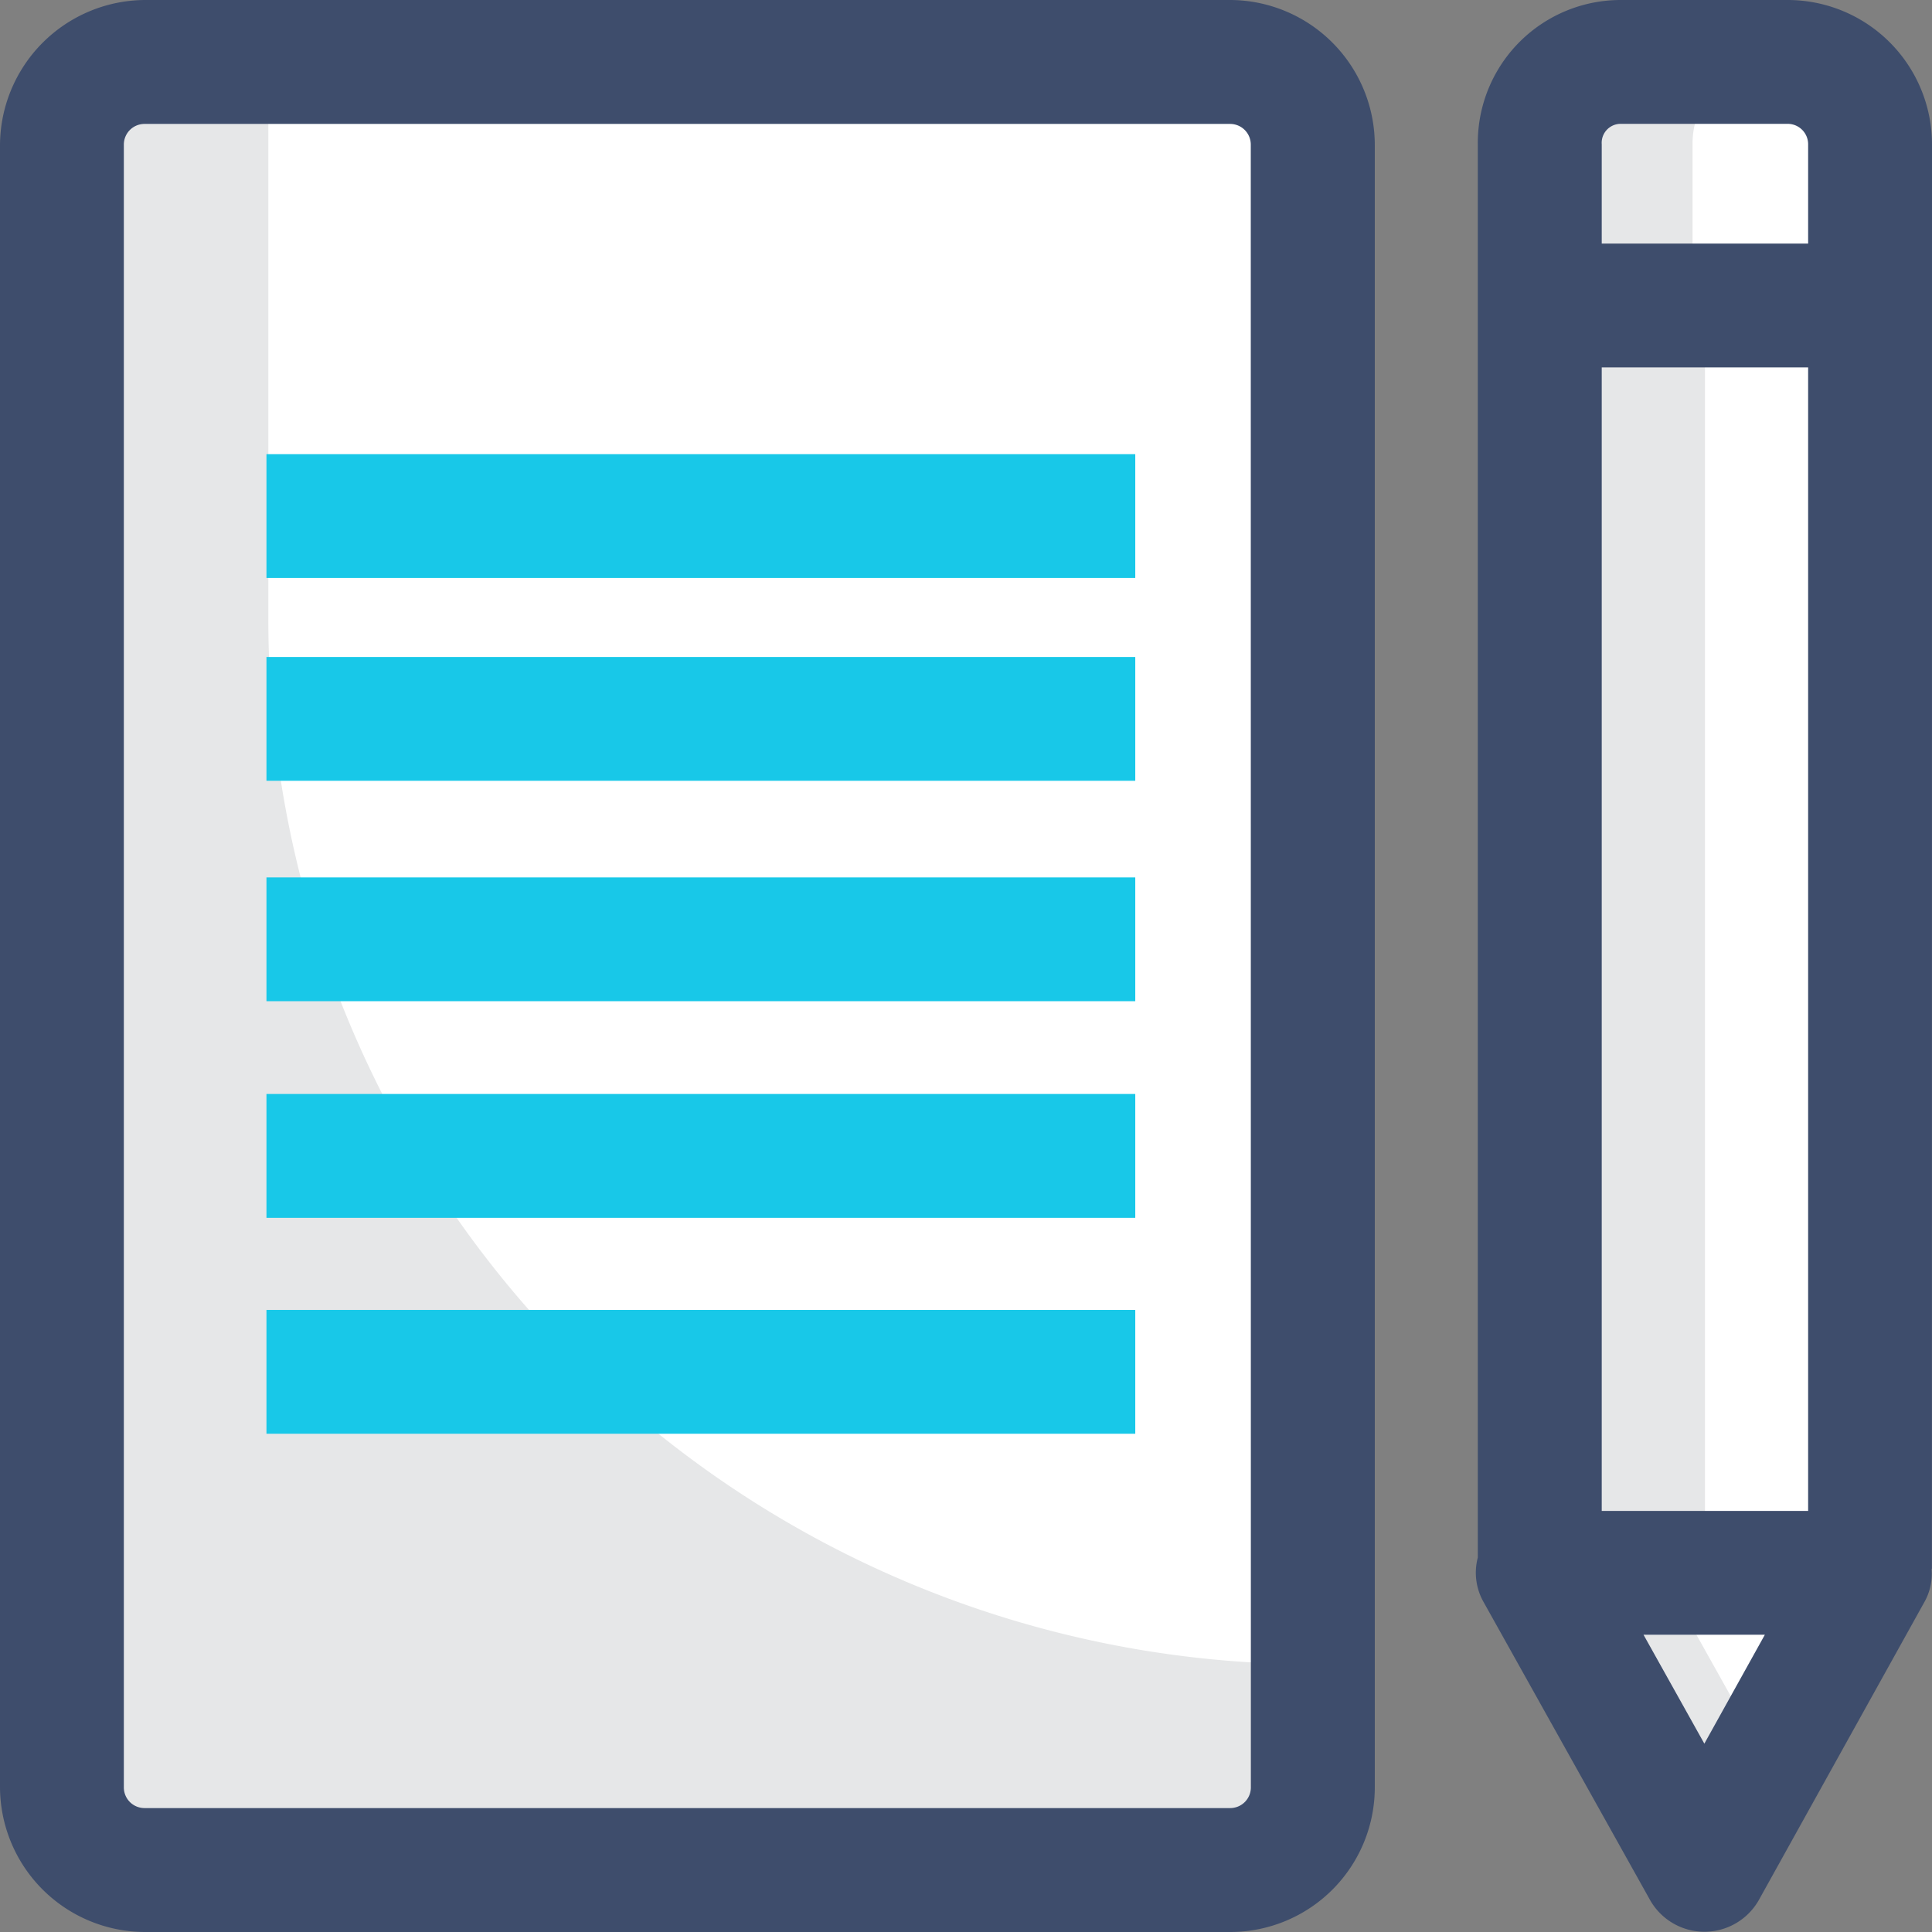
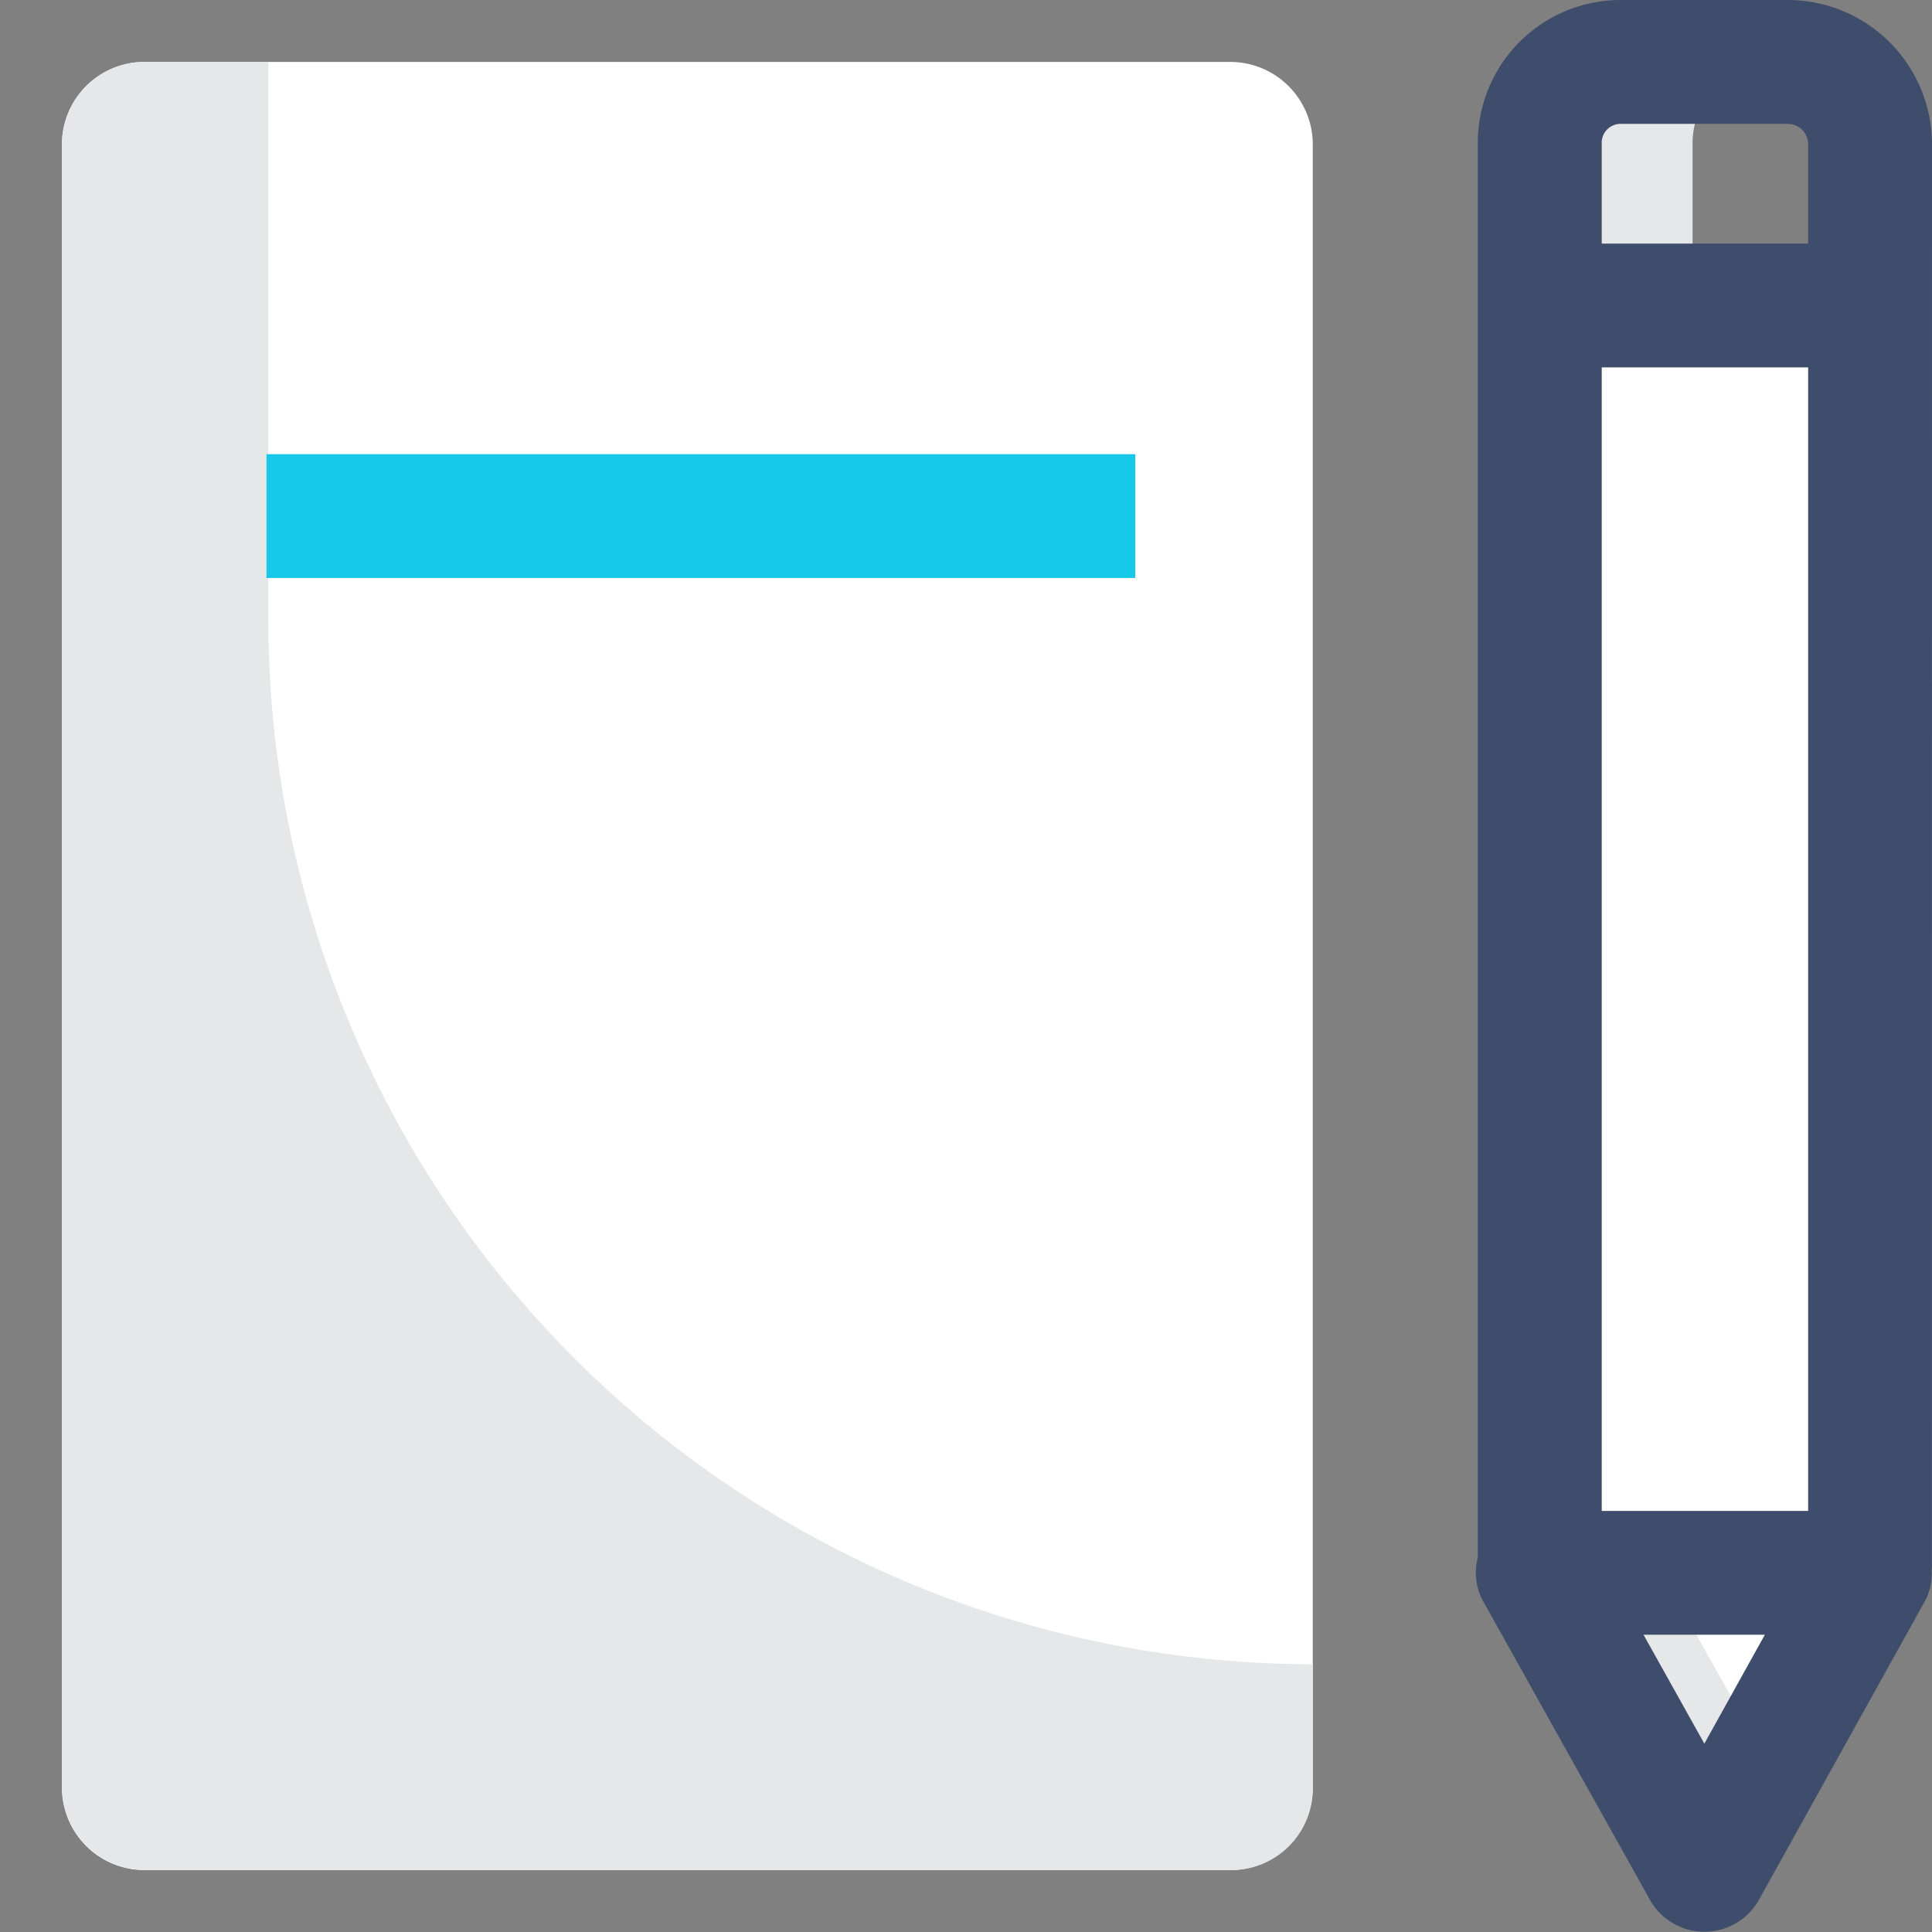
<svg xmlns="http://www.w3.org/2000/svg" id="story-points_1_" data-name="story-points (1)" width="87.66" height="87.66" viewBox="0 0 87.66 87.66">
  <rect x="0" y="0" width="87.66" height="87.66" fill="#808080" stroke="none" />
  <path id="Path_381" data-name="Path 381" d="M71.754,93.295a3.746,3.746,0,0,1-3.746,3.746H18.746A3.746,3.746,0,0,1,15,93.295V18.746A3.746,3.746,0,0,1,18.746,15H68.008a3.746,3.746,0,0,1,3.746,3.746Z" transform="translate(-12.19 -12.19)" fill="#fff" />
  <path id="Path_382" data-name="Path 382" d="M24.365,40.295V15H18.746A3.747,3.747,0,0,0,15,18.748V93.26a3.8,3.8,0,0,0,3.8,3.78H68.042a3.692,3.692,0,0,0,3.712-3.689V87.7A47.4,47.4,0,0,1,24.365,40.295Z" transform="translate(-12.19 -12.19)" fill="#e6e7e8" />
-   <path id="Path_383" data-name="Path 383" d="M55.851,87.66H6.556A6.592,6.592,0,0,1,0,81.07V6.616A6.614,6.614,0,0,1,6.556,0h49.3a6.585,6.585,0,0,1,6.522,6.616V81.07A6.563,6.563,0,0,1,55.851,87.66Zm.9-81.1a.937.937,0,0,0-.937-.937H6.556a.937.937,0,0,0-.937.937V81.1a.937.937,0,0,0,.937.937H55.818a.937.937,0,0,0,.937-.937Z" fill="#3e4d6c" />
-   <path id="Path_386" data-name="Path 386" d="M67.353,115.51h39.42v5.619H67.353Zm0-38.827h39.42V82.3H67.353Z" transform="translate(-55.263 -56.076)" fill="#18c8e8" />
+   <path id="Path_386" data-name="Path 386" d="M67.353,115.51v5.619H67.353Zm0-38.827h39.42V82.3H67.353Z" transform="translate(-55.263 -56.076)" fill="#18c8e8" />
  <path id="Path_387" data-name="Path 387" d="M387.615,381,380.1,394.524,372.545,381Z" transform="translate(-302.764 -309.636)" fill="#fff" />
  <path id="Path_388" data-name="Path 388" d="M378.164,381h-5.619l7.556,13.511,3.271-4.2Z" transform="translate(-302.764 -309.636)" fill="#e6e7e8" />
  <path id="Path_389" data-name="Path 389" d="M373,74h14.985v57.5H373Z" transform="translate(-303.134 -60.139)" fill="#fff" />
-   <path id="Path_390" data-name="Path 390" d="M373,74h7.492v57.5H373Z" transform="translate(-303.134 -60.139)" fill="#e6e7e8" />
-   <path id="Path_391" data-name="Path 391" d="M387.985,26.051H373v-7.3A3.675,3.675,0,0,1,376.661,15h7.578a3.747,3.747,0,0,1,3.746,3.747Z" transform="translate(-303.134 -12.19)" fill="#fff" />
  <path id="Path_392" data-name="Path 392" d="M383.583,14.982l-.094,0h-6.828A3.665,3.665,0,0,0,373,18.721v7.316h6.93V18.721A3.7,3.7,0,0,1,383.583,14.982Z" transform="translate(-303.134 -12.176)" fill="#e6e7e8" />
  <path id="Path_393" data-name="Path 393" d="M378.208,6.545A6.552,6.552,0,0,0,371.654,0h-7.577A6.483,6.483,0,0,0,357.6,6.545V70.67a2.7,2.7,0,0,0,.273,2.039l7.556,13.524a2.836,2.836,0,0,0,4.909,0l7.514-13.524a2.62,2.62,0,0,0,.337-1.531h.015Zm-14.985,0a.861.861,0,0,1,.853-.926h7.577a.927.927,0,0,1,.935.926v4.506h-9.365Zm0,10.125h9.365V68.555h-9.365Zm4.656,62.444-2.76-4.941h5.505Z" transform="translate(-290.548 0)" fill="#3e4d6c" />
-   <path id="Path_394" data-name="Path 394" d="M67.353,120.51h39.42v5.619H67.353Zm0-19.827h39.42V106.3H67.353Z" transform="translate(-55.263 -70.873)" fill="#18c8e8" />
-   <path id="Path_395" data-name="Path 395" d="M67.353,100.683h39.42V106.3H67.353Z" transform="translate(-55.263 -60.873)" fill="#18c8e8" />
</svg>